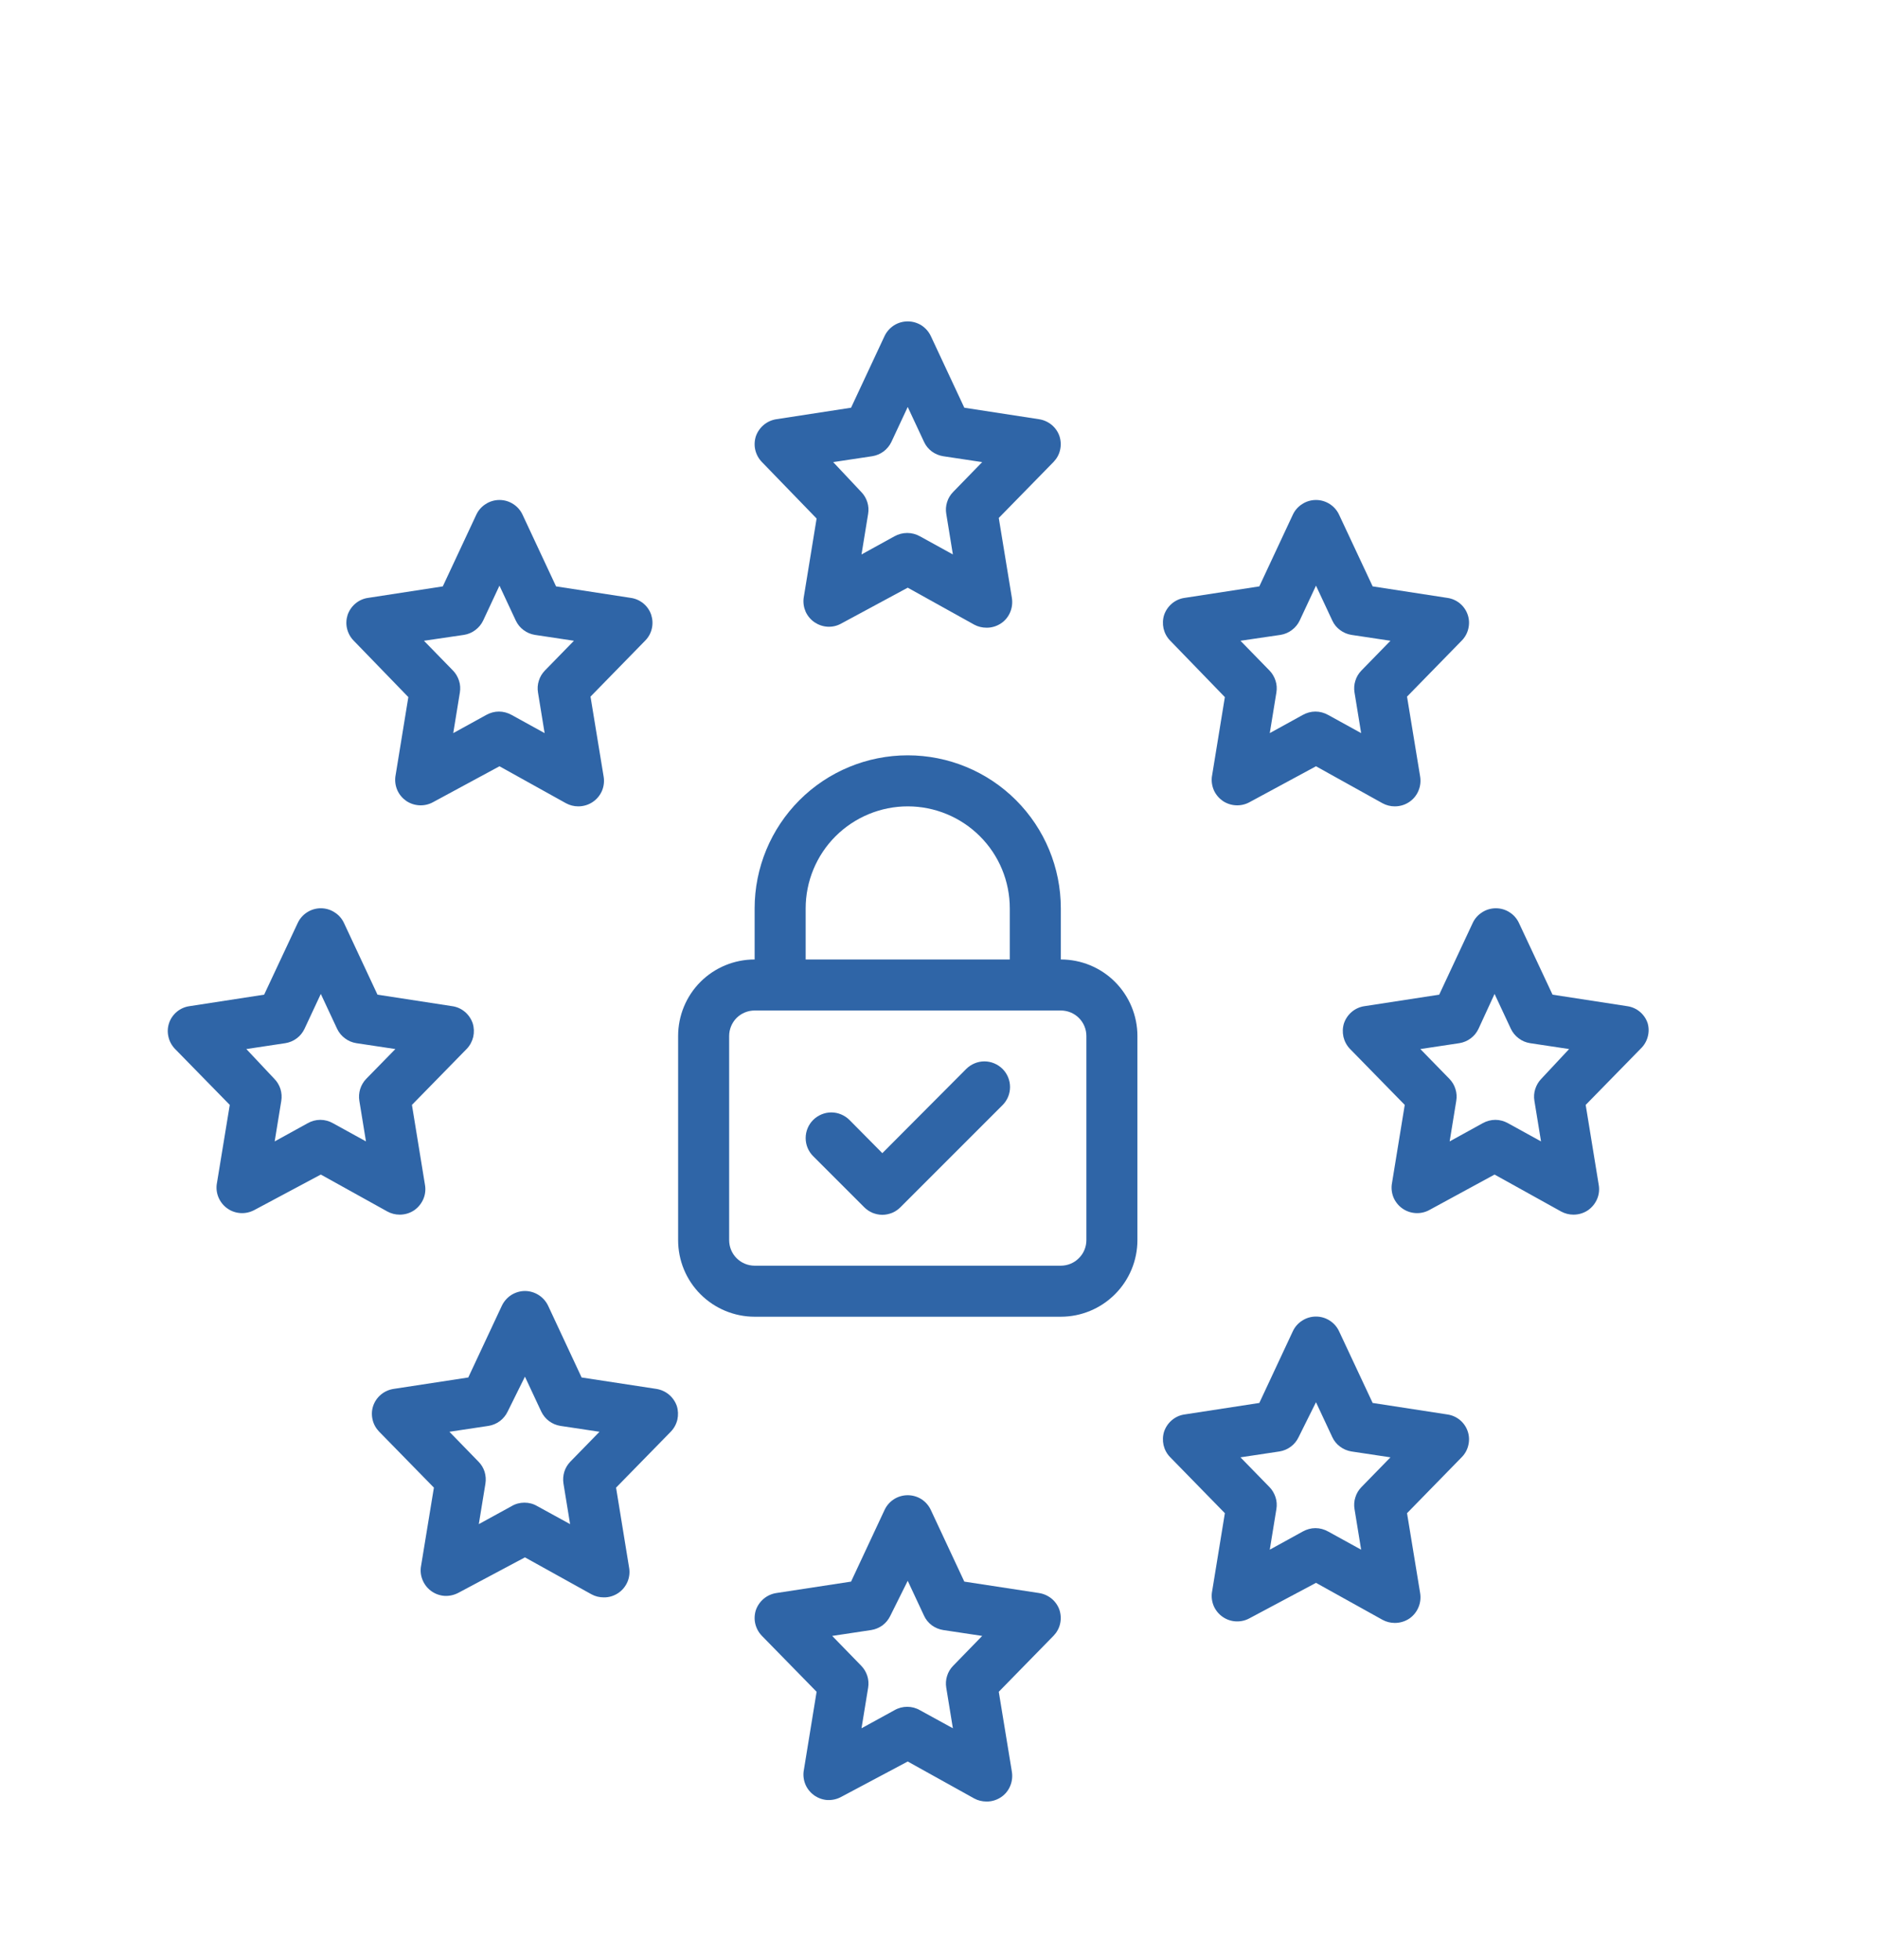
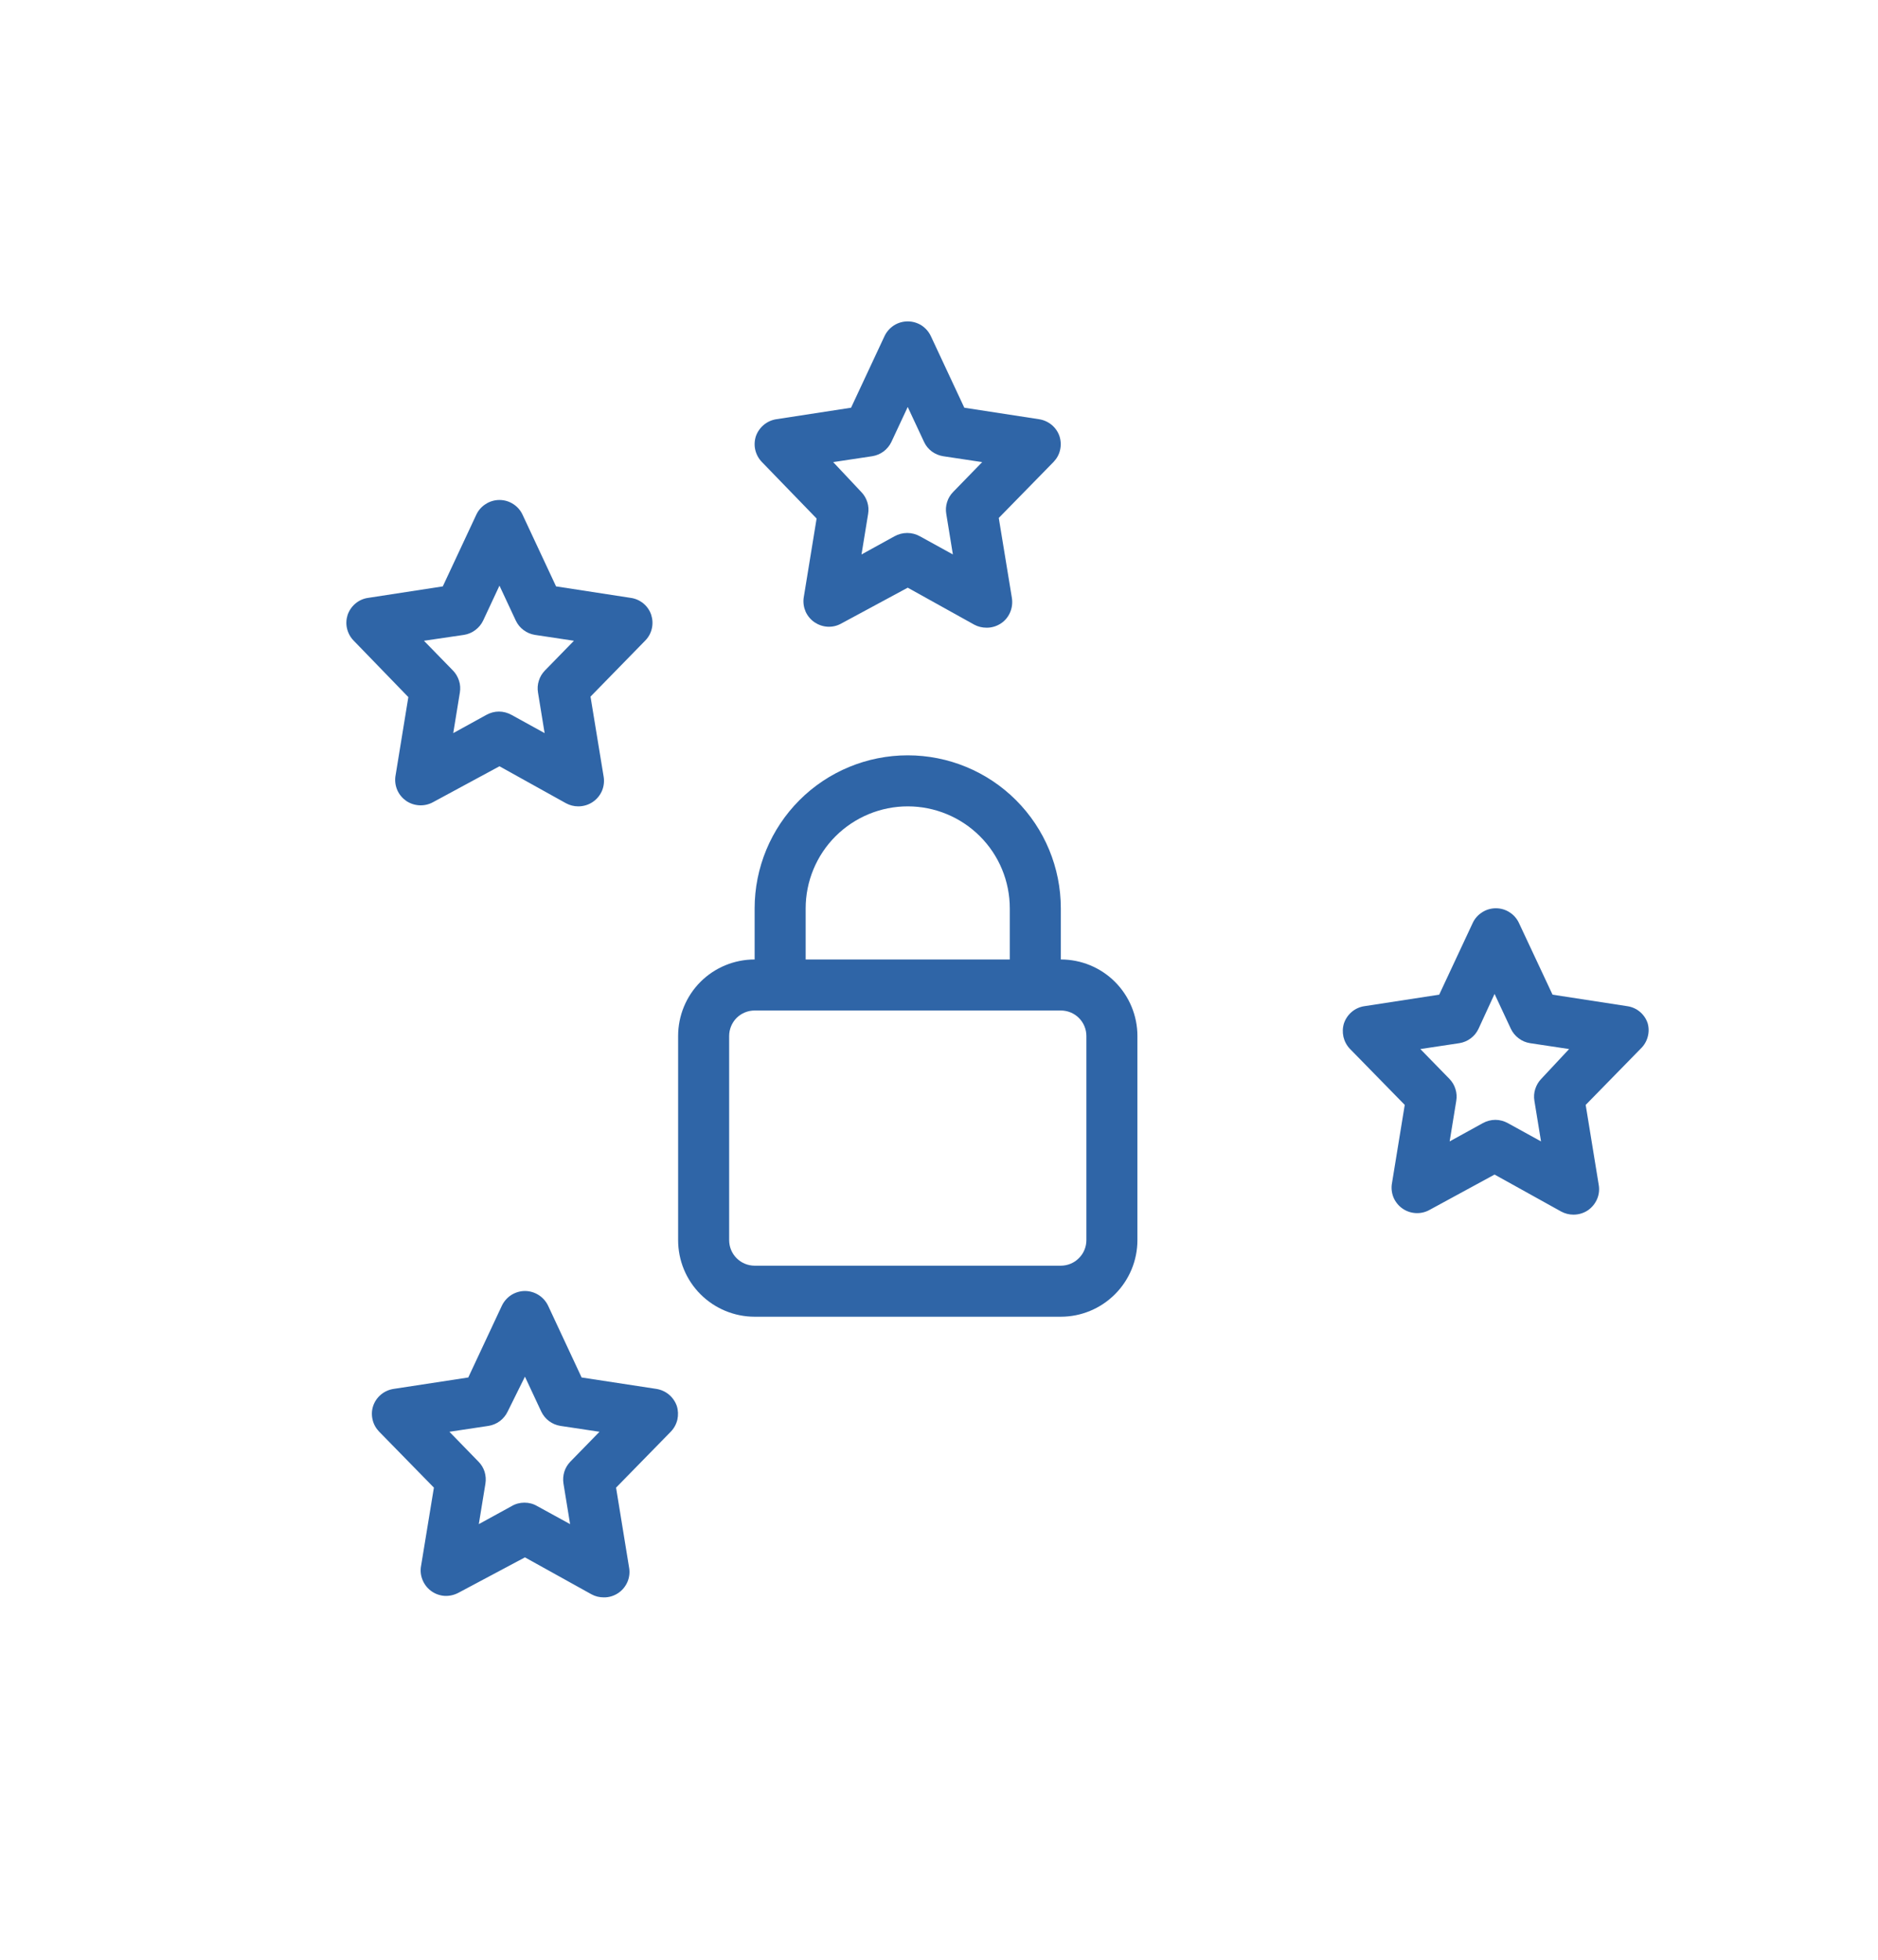
<svg xmlns="http://www.w3.org/2000/svg" width="23" height="24" viewBox="0 0 23 24" fill="none">
  <path d="M10.001 6.35L9.842 7.325C9.835 7.382 9.844 7.439 9.867 7.492C9.891 7.544 9.929 7.589 9.976 7.621C10.024 7.653 10.079 7.672 10.136 7.675C10.194 7.678 10.251 7.665 10.301 7.637L11.117 7.197L11.932 7.65C11.978 7.675 12.03 7.687 12.082 7.687C12.147 7.688 12.21 7.668 12.264 7.631C12.313 7.597 12.351 7.549 12.373 7.494C12.396 7.438 12.402 7.377 12.392 7.318L12.232 6.343L12.904 5.656C12.943 5.615 12.971 5.565 12.983 5.51C12.996 5.455 12.993 5.397 12.976 5.343C12.958 5.289 12.925 5.241 12.881 5.204C12.836 5.167 12.783 5.143 12.726 5.134L11.81 4.993L11.401 4.118C11.376 4.064 11.336 4.018 11.286 3.985C11.235 3.953 11.177 3.936 11.117 3.936C11.057 3.936 10.998 3.953 10.948 3.985C10.897 4.018 10.857 4.064 10.832 4.118L10.423 4.993L9.507 5.134C9.45 5.143 9.397 5.167 9.353 5.204C9.309 5.241 9.276 5.289 9.257 5.343C9.24 5.397 9.237 5.455 9.25 5.51C9.263 5.565 9.29 5.615 9.329 5.656L10.001 6.35ZM10.682 5.587C10.733 5.579 10.78 5.559 10.821 5.529C10.862 5.498 10.895 5.458 10.917 5.412L11.117 4.984L11.317 5.412C11.338 5.458 11.371 5.498 11.412 5.529C11.453 5.559 11.501 5.579 11.551 5.587L12.029 5.659L11.673 6.025C11.639 6.06 11.613 6.102 11.599 6.149C11.584 6.196 11.581 6.245 11.589 6.293L11.67 6.79L11.267 6.568C11.219 6.541 11.165 6.527 11.111 6.527C11.056 6.527 11.002 6.541 10.954 6.568L10.551 6.79L10.632 6.293C10.64 6.245 10.637 6.196 10.622 6.149C10.607 6.102 10.582 6.06 10.548 6.025L10.204 5.659L10.682 5.587Z" fill="#2F65A7" />
-   <path d="M12.726 19.509L11.81 19.369L11.401 18.494C11.376 18.439 11.336 18.393 11.286 18.36C11.235 18.328 11.177 18.311 11.117 18.311C11.057 18.311 10.998 18.328 10.948 18.36C10.897 18.393 10.857 18.439 10.832 18.494L10.423 19.369L9.507 19.509C9.45 19.518 9.397 19.542 9.353 19.579C9.309 19.616 9.276 19.664 9.257 19.718C9.24 19.772 9.237 19.83 9.25 19.885C9.263 19.94 9.29 19.99 9.329 20.031L10.001 20.718L9.842 21.694C9.835 21.75 9.844 21.808 9.867 21.86C9.891 21.913 9.929 21.957 9.976 21.99C10.024 22.022 10.079 22.041 10.136 22.044C10.194 22.046 10.251 22.033 10.301 22.006L11.117 21.572L11.932 22.025C11.978 22.05 12.03 22.062 12.082 22.062C12.147 22.063 12.21 22.043 12.264 22.006C12.313 21.972 12.351 21.924 12.373 21.869C12.396 21.813 12.402 21.752 12.392 21.694L12.232 20.718L12.904 20.031C12.943 19.99 12.971 19.94 12.983 19.885C12.996 19.83 12.993 19.772 12.976 19.718C12.958 19.664 12.925 19.616 12.881 19.579C12.836 19.542 12.783 19.518 12.726 19.509ZM11.673 20.4C11.639 20.435 11.613 20.477 11.599 20.524C11.584 20.571 11.581 20.62 11.589 20.669L11.67 21.165L11.267 20.944C11.219 20.916 11.165 20.902 11.111 20.902C11.056 20.902 11.002 20.916 10.954 20.944L10.551 21.165L10.632 20.669C10.64 20.62 10.637 20.571 10.622 20.524C10.607 20.477 10.582 20.435 10.548 20.4L10.192 20.034L10.67 19.962C10.72 19.954 10.768 19.934 10.809 19.904C10.85 19.873 10.882 19.833 10.904 19.787L11.117 19.359L11.317 19.787C11.338 19.833 11.371 19.873 11.412 19.904C11.453 19.934 11.501 19.954 11.551 19.962L12.029 20.034L11.673 20.4Z" fill="#2F65A7" />
-   <path d="M4.895 14.875C4.96 14.875 5.023 14.856 5.076 14.819C5.125 14.784 5.163 14.736 5.186 14.681C5.209 14.626 5.215 14.565 5.204 14.506L5.045 13.531L5.717 12.844C5.756 12.803 5.783 12.752 5.796 12.697C5.808 12.642 5.806 12.585 5.789 12.531C5.77 12.476 5.737 12.428 5.693 12.391C5.649 12.354 5.596 12.33 5.539 12.322L4.623 12.181L4.214 11.306C4.189 11.251 4.149 11.205 4.098 11.173C4.048 11.14 3.989 11.123 3.929 11.123C3.869 11.123 3.811 11.14 3.76 11.173C3.71 11.205 3.67 11.251 3.645 11.306L3.235 12.181L2.32 12.322C2.263 12.33 2.209 12.354 2.165 12.391C2.121 12.428 2.088 12.476 2.07 12.531C2.052 12.585 2.05 12.642 2.063 12.697C2.075 12.752 2.103 12.803 2.142 12.844L2.814 13.531L2.654 14.506C2.647 14.563 2.656 14.621 2.68 14.673C2.704 14.725 2.741 14.77 2.789 14.802C2.836 14.835 2.892 14.853 2.949 14.856C3.006 14.859 3.063 14.846 3.114 14.819L3.929 14.384L4.745 14.837C4.791 14.862 4.842 14.875 4.895 14.875ZM4.401 13.481L4.482 13.978L4.079 13.756C4.032 13.729 3.978 13.714 3.923 13.714C3.868 13.714 3.814 13.729 3.767 13.756L3.364 13.978L3.445 13.481C3.453 13.433 3.449 13.383 3.435 13.337C3.42 13.29 3.395 13.247 3.36 13.212L3.017 12.847L3.495 12.775C3.545 12.767 3.593 12.747 3.634 12.716C3.675 12.686 3.707 12.646 3.729 12.6L3.929 12.172L4.129 12.6C4.151 12.646 4.184 12.686 4.225 12.716C4.266 12.747 4.313 12.767 4.364 12.775L4.842 12.847L4.485 13.212C4.451 13.247 4.426 13.29 4.411 13.337C4.397 13.383 4.393 13.433 4.401 13.481Z" fill="#2F65A7" />
  <path d="M20.179 12.531C20.161 12.476 20.128 12.428 20.084 12.391C20.04 12.354 19.986 12.33 19.929 12.322L19.014 12.181L18.604 11.306C18.579 11.251 18.539 11.205 18.489 11.173C18.439 11.14 18.38 11.123 18.32 11.123C18.26 11.123 18.201 11.14 18.151 11.173C18.1 11.205 18.06 11.251 18.035 11.306L17.626 12.181L16.71 12.322C16.654 12.33 16.6 12.354 16.556 12.391C16.512 12.428 16.479 12.476 16.46 12.531C16.443 12.585 16.441 12.642 16.453 12.697C16.466 12.752 16.493 12.803 16.532 12.844L17.204 13.531L17.045 14.506C17.038 14.563 17.047 14.621 17.07 14.673C17.094 14.725 17.132 14.77 17.179 14.802C17.227 14.835 17.282 14.853 17.34 14.856C17.397 14.859 17.454 14.846 17.504 14.819L18.304 14.384L19.12 14.837C19.166 14.862 19.218 14.875 19.27 14.875C19.335 14.875 19.398 14.856 19.451 14.819C19.5 14.784 19.538 14.736 19.561 14.681C19.584 14.626 19.59 14.565 19.579 14.506L19.42 13.531L20.092 12.844C20.134 12.804 20.164 12.755 20.179 12.7C20.195 12.644 20.195 12.586 20.179 12.531ZM18.876 13.212C18.842 13.247 18.817 13.29 18.802 13.337C18.787 13.383 18.784 13.433 18.792 13.481L18.873 13.978L18.47 13.756C18.422 13.729 18.368 13.714 18.314 13.714C18.259 13.714 18.205 13.729 18.157 13.756L17.754 13.978L17.835 13.481C17.843 13.433 17.84 13.383 17.825 13.337C17.811 13.29 17.785 13.247 17.751 13.212L17.395 12.847L17.873 12.775C17.923 12.767 17.971 12.747 18.012 12.716C18.053 12.686 18.085 12.646 18.107 12.6L18.304 12.172L18.504 12.6C18.526 12.646 18.559 12.686 18.6 12.716C18.64 12.747 18.688 12.767 18.739 12.775L19.217 12.847L18.876 13.212Z" fill="#2F65A7" />
-   <path d="M15.001 8.537L14.842 9.512C14.835 9.569 14.844 9.627 14.867 9.679C14.891 9.732 14.929 9.776 14.976 9.809C15.024 9.841 15.079 9.859 15.136 9.862C15.194 9.865 15.251 9.852 15.301 9.825L16.117 9.384L16.932 9.837C16.978 9.862 17.03 9.875 17.082 9.875C17.147 9.875 17.21 9.856 17.264 9.818C17.313 9.784 17.351 9.736 17.373 9.681C17.396 9.626 17.402 9.565 17.392 9.506L17.232 8.531L17.904 7.843C17.943 7.803 17.971 7.752 17.983 7.697C17.996 7.642 17.994 7.585 17.976 7.531C17.958 7.476 17.925 7.428 17.881 7.391C17.837 7.354 17.783 7.33 17.726 7.322L16.811 7.181L16.401 6.306C16.376 6.251 16.336 6.205 16.286 6.173C16.235 6.14 16.177 6.123 16.117 6.123C16.057 6.123 15.998 6.14 15.948 6.173C15.897 6.205 15.857 6.251 15.832 6.306L15.423 7.181L14.507 7.322C14.45 7.33 14.397 7.354 14.353 7.391C14.309 7.428 14.276 7.476 14.257 7.531C14.24 7.585 14.238 7.642 14.25 7.697C14.263 7.752 14.29 7.803 14.329 7.843L15.001 8.537ZM15.682 7.775C15.733 7.767 15.78 7.747 15.821 7.716C15.862 7.686 15.895 7.646 15.917 7.6L16.117 7.172L16.317 7.6C16.338 7.646 16.371 7.686 16.412 7.716C16.453 7.747 16.501 7.767 16.551 7.775L17.029 7.847L16.673 8.212C16.639 8.247 16.613 8.29 16.599 8.337C16.584 8.383 16.581 8.433 16.589 8.481L16.67 8.978L16.267 8.756C16.219 8.729 16.165 8.714 16.11 8.714C16.056 8.714 16.002 8.729 15.954 8.756L15.551 8.978L15.632 8.481C15.64 8.433 15.637 8.383 15.622 8.337C15.607 8.29 15.582 8.247 15.548 8.212L15.192 7.847L15.682 7.775Z" fill="#2F65A7" />
  <path d="M5.001 8.537L4.842 9.512C4.835 9.569 4.844 9.627 4.867 9.679C4.891 9.732 4.929 9.776 4.976 9.809C5.024 9.841 5.079 9.859 5.136 9.862C5.194 9.865 5.251 9.852 5.301 9.825L6.117 9.384L6.932 9.837C6.978 9.862 7.03 9.875 7.082 9.875C7.147 9.875 7.21 9.856 7.264 9.818C7.313 9.784 7.351 9.736 7.374 9.681C7.396 9.626 7.403 9.565 7.392 9.506L7.232 8.531L7.904 7.843C7.943 7.803 7.971 7.752 7.983 7.697C7.996 7.642 7.993 7.585 7.976 7.531C7.958 7.476 7.925 7.428 7.881 7.391C7.836 7.354 7.783 7.33 7.726 7.322L6.81 7.181L6.401 6.306C6.376 6.251 6.336 6.205 6.286 6.173C6.235 6.14 6.177 6.123 6.117 6.123C6.057 6.123 5.998 6.14 5.948 6.173C5.897 6.205 5.857 6.251 5.832 6.306L5.423 7.181L4.507 7.322C4.45 7.33 4.397 7.354 4.353 7.391C4.309 7.428 4.276 7.476 4.257 7.531C4.24 7.585 4.237 7.642 4.25 7.697C4.263 7.752 4.29 7.803 4.329 7.843L5.001 8.537ZM5.682 7.775C5.733 7.767 5.78 7.747 5.821 7.716C5.862 7.686 5.895 7.646 5.917 7.6L6.117 7.172L6.317 7.6C6.339 7.646 6.371 7.686 6.412 7.716C6.453 7.747 6.501 7.767 6.551 7.775L7.029 7.847L6.673 8.212C6.639 8.247 6.613 8.29 6.599 8.337C6.584 8.383 6.581 8.433 6.589 8.481L6.67 8.978L6.267 8.756C6.219 8.729 6.165 8.714 6.11 8.714C6.056 8.714 6.002 8.729 5.954 8.756L5.551 8.978L5.632 8.481C5.64 8.433 5.637 8.383 5.622 8.337C5.607 8.29 5.582 8.247 5.548 8.212L5.192 7.847L5.682 7.775Z" fill="#2F65A7" />
  <path d="M8.039 17.009L7.123 16.869L6.714 15.993C6.689 15.939 6.649 15.893 6.598 15.86C6.548 15.828 6.489 15.81 6.429 15.81C6.369 15.81 6.311 15.828 6.26 15.86C6.21 15.893 6.17 15.939 6.145 15.993L5.735 16.869L4.82 17.009C4.763 17.018 4.709 17.042 4.665 17.079C4.621 17.116 4.588 17.164 4.57 17.218C4.552 17.272 4.55 17.33 4.563 17.385C4.575 17.44 4.603 17.49 4.642 17.531L5.314 18.218L5.154 19.194C5.147 19.25 5.156 19.308 5.18 19.36C5.204 19.413 5.241 19.457 5.289 19.49C5.336 19.522 5.392 19.541 5.449 19.544C5.506 19.546 5.563 19.533 5.614 19.506L6.429 19.072L7.245 19.525C7.291 19.55 7.342 19.562 7.395 19.562C7.46 19.563 7.523 19.543 7.576 19.506C7.625 19.472 7.663 19.424 7.686 19.369C7.709 19.313 7.715 19.252 7.704 19.194L7.545 18.218L8.217 17.531C8.256 17.49 8.283 17.44 8.296 17.385C8.308 17.33 8.306 17.272 8.289 17.218C8.27 17.164 8.237 17.116 8.193 17.079C8.149 17.042 8.095 17.018 8.039 17.009ZM6.985 17.9C6.951 17.935 6.926 17.977 6.911 18.024C6.897 18.071 6.893 18.12 6.901 18.169L6.982 18.665L6.579 18.444C6.532 18.416 6.478 18.402 6.423 18.402C6.368 18.402 6.314 18.416 6.267 18.444L5.864 18.665L5.945 18.169C5.953 18.12 5.949 18.071 5.935 18.024C5.92 17.977 5.895 17.935 5.86 17.9L5.504 17.534L5.982 17.462C6.033 17.454 6.08 17.434 6.121 17.404C6.162 17.373 6.195 17.333 6.217 17.287L6.429 16.859L6.629 17.287C6.651 17.333 6.684 17.373 6.725 17.404C6.766 17.434 6.813 17.454 6.864 17.462L7.342 17.534L6.985 17.9Z" fill="#2F65A7" />
-   <path d="M17.726 17.322L16.811 17.181L16.401 16.306C16.376 16.251 16.336 16.205 16.286 16.173C16.235 16.14 16.177 16.123 16.117 16.123C16.057 16.123 15.998 16.14 15.948 16.173C15.897 16.205 15.857 16.251 15.832 16.306L15.423 17.181L14.507 17.322C14.45 17.33 14.397 17.354 14.353 17.391C14.309 17.428 14.276 17.476 14.257 17.531C14.24 17.585 14.238 17.642 14.25 17.697C14.263 17.752 14.29 17.803 14.329 17.843L15.001 18.531L14.842 19.506C14.835 19.563 14.844 19.621 14.867 19.673C14.891 19.725 14.929 19.77 14.976 19.802C15.024 19.835 15.079 19.853 15.136 19.856C15.194 19.859 15.251 19.846 15.301 19.819L16.117 19.384L16.932 19.837C16.978 19.862 17.03 19.875 17.082 19.875C17.147 19.875 17.21 19.856 17.264 19.819C17.313 19.784 17.351 19.736 17.373 19.681C17.396 19.626 17.402 19.565 17.392 19.506L17.232 18.531L17.904 17.843C17.943 17.803 17.971 17.752 17.983 17.697C17.996 17.642 17.994 17.585 17.976 17.531C17.958 17.476 17.925 17.428 17.881 17.391C17.837 17.354 17.783 17.33 17.726 17.322ZM16.673 18.212C16.639 18.247 16.613 18.29 16.599 18.337C16.584 18.383 16.581 18.433 16.589 18.481L16.67 18.978L16.267 18.756C16.219 18.729 16.165 18.714 16.11 18.714C16.056 18.714 16.002 18.729 15.954 18.756L15.551 18.978L15.632 18.481C15.64 18.433 15.637 18.383 15.622 18.337C15.607 18.29 15.582 18.247 15.548 18.212L15.192 17.847L15.67 17.775C15.72 17.767 15.768 17.747 15.809 17.716C15.85 17.686 15.882 17.646 15.904 17.6L16.117 17.172L16.317 17.6C16.338 17.646 16.371 17.686 16.412 17.716C16.453 17.747 16.501 17.767 16.551 17.775L17.029 17.847L16.673 18.212Z" fill="#2F65A7" />
  <path d="M12.992 11.75V11.125C12.992 10.627 12.795 10.151 12.443 9.799C12.091 9.447 11.614 9.25 11.117 9.25C10.62 9.25 10.143 9.447 9.791 9.799C9.44 10.151 9.242 10.627 9.242 11.125V11.75C8.994 11.75 8.755 11.848 8.579 12.024C8.403 12.2 8.305 12.439 8.305 12.687V15.187C8.305 15.436 8.403 15.674 8.579 15.85C8.755 16.026 8.994 16.125 9.242 16.125H12.992C13.241 16.125 13.479 16.026 13.655 15.85C13.831 15.674 13.93 15.436 13.93 15.187V12.687C13.93 12.439 13.831 12.2 13.655 12.024C13.479 11.848 13.241 11.75 12.992 11.75ZM9.867 11.125C9.867 10.793 9.999 10.475 10.233 10.241C10.468 10.007 10.786 9.875 11.117 9.875C11.449 9.875 11.767 10.007 12.001 10.241C12.236 10.475 12.367 10.793 12.367 11.125V11.75H9.867V11.125ZM13.305 15.187C13.305 15.27 13.272 15.35 13.213 15.408C13.155 15.467 13.075 15.5 12.992 15.5H9.242C9.159 15.5 9.08 15.467 9.021 15.408C8.963 15.35 8.93 15.27 8.93 15.187V12.687C8.93 12.604 8.963 12.525 9.021 12.466C9.08 12.408 9.159 12.375 9.242 12.375H12.992C13.075 12.375 13.155 12.408 13.213 12.466C13.272 12.525 13.305 12.604 13.305 12.687V15.187Z" fill="#2F65A7" />
-   <path d="M11.834 13.09L10.806 14.122L10.403 13.715C10.344 13.657 10.264 13.623 10.181 13.623C10.098 13.623 10.018 13.657 9.959 13.715C9.9 13.774 9.867 13.854 9.867 13.937C9.867 14.021 9.9 14.1 9.959 14.159L10.584 14.784C10.613 14.813 10.648 14.837 10.686 14.853C10.724 14.868 10.765 14.877 10.806 14.877C10.847 14.877 10.888 14.868 10.926 14.853C10.964 14.837 10.999 14.813 11.028 14.784L12.278 13.534C12.337 13.475 12.37 13.396 12.37 13.312C12.37 13.229 12.337 13.149 12.278 13.09C12.219 13.032 12.139 12.998 12.056 12.998C11.973 12.998 11.893 13.032 11.834 13.09Z" fill="#2F65A7" />
</svg>